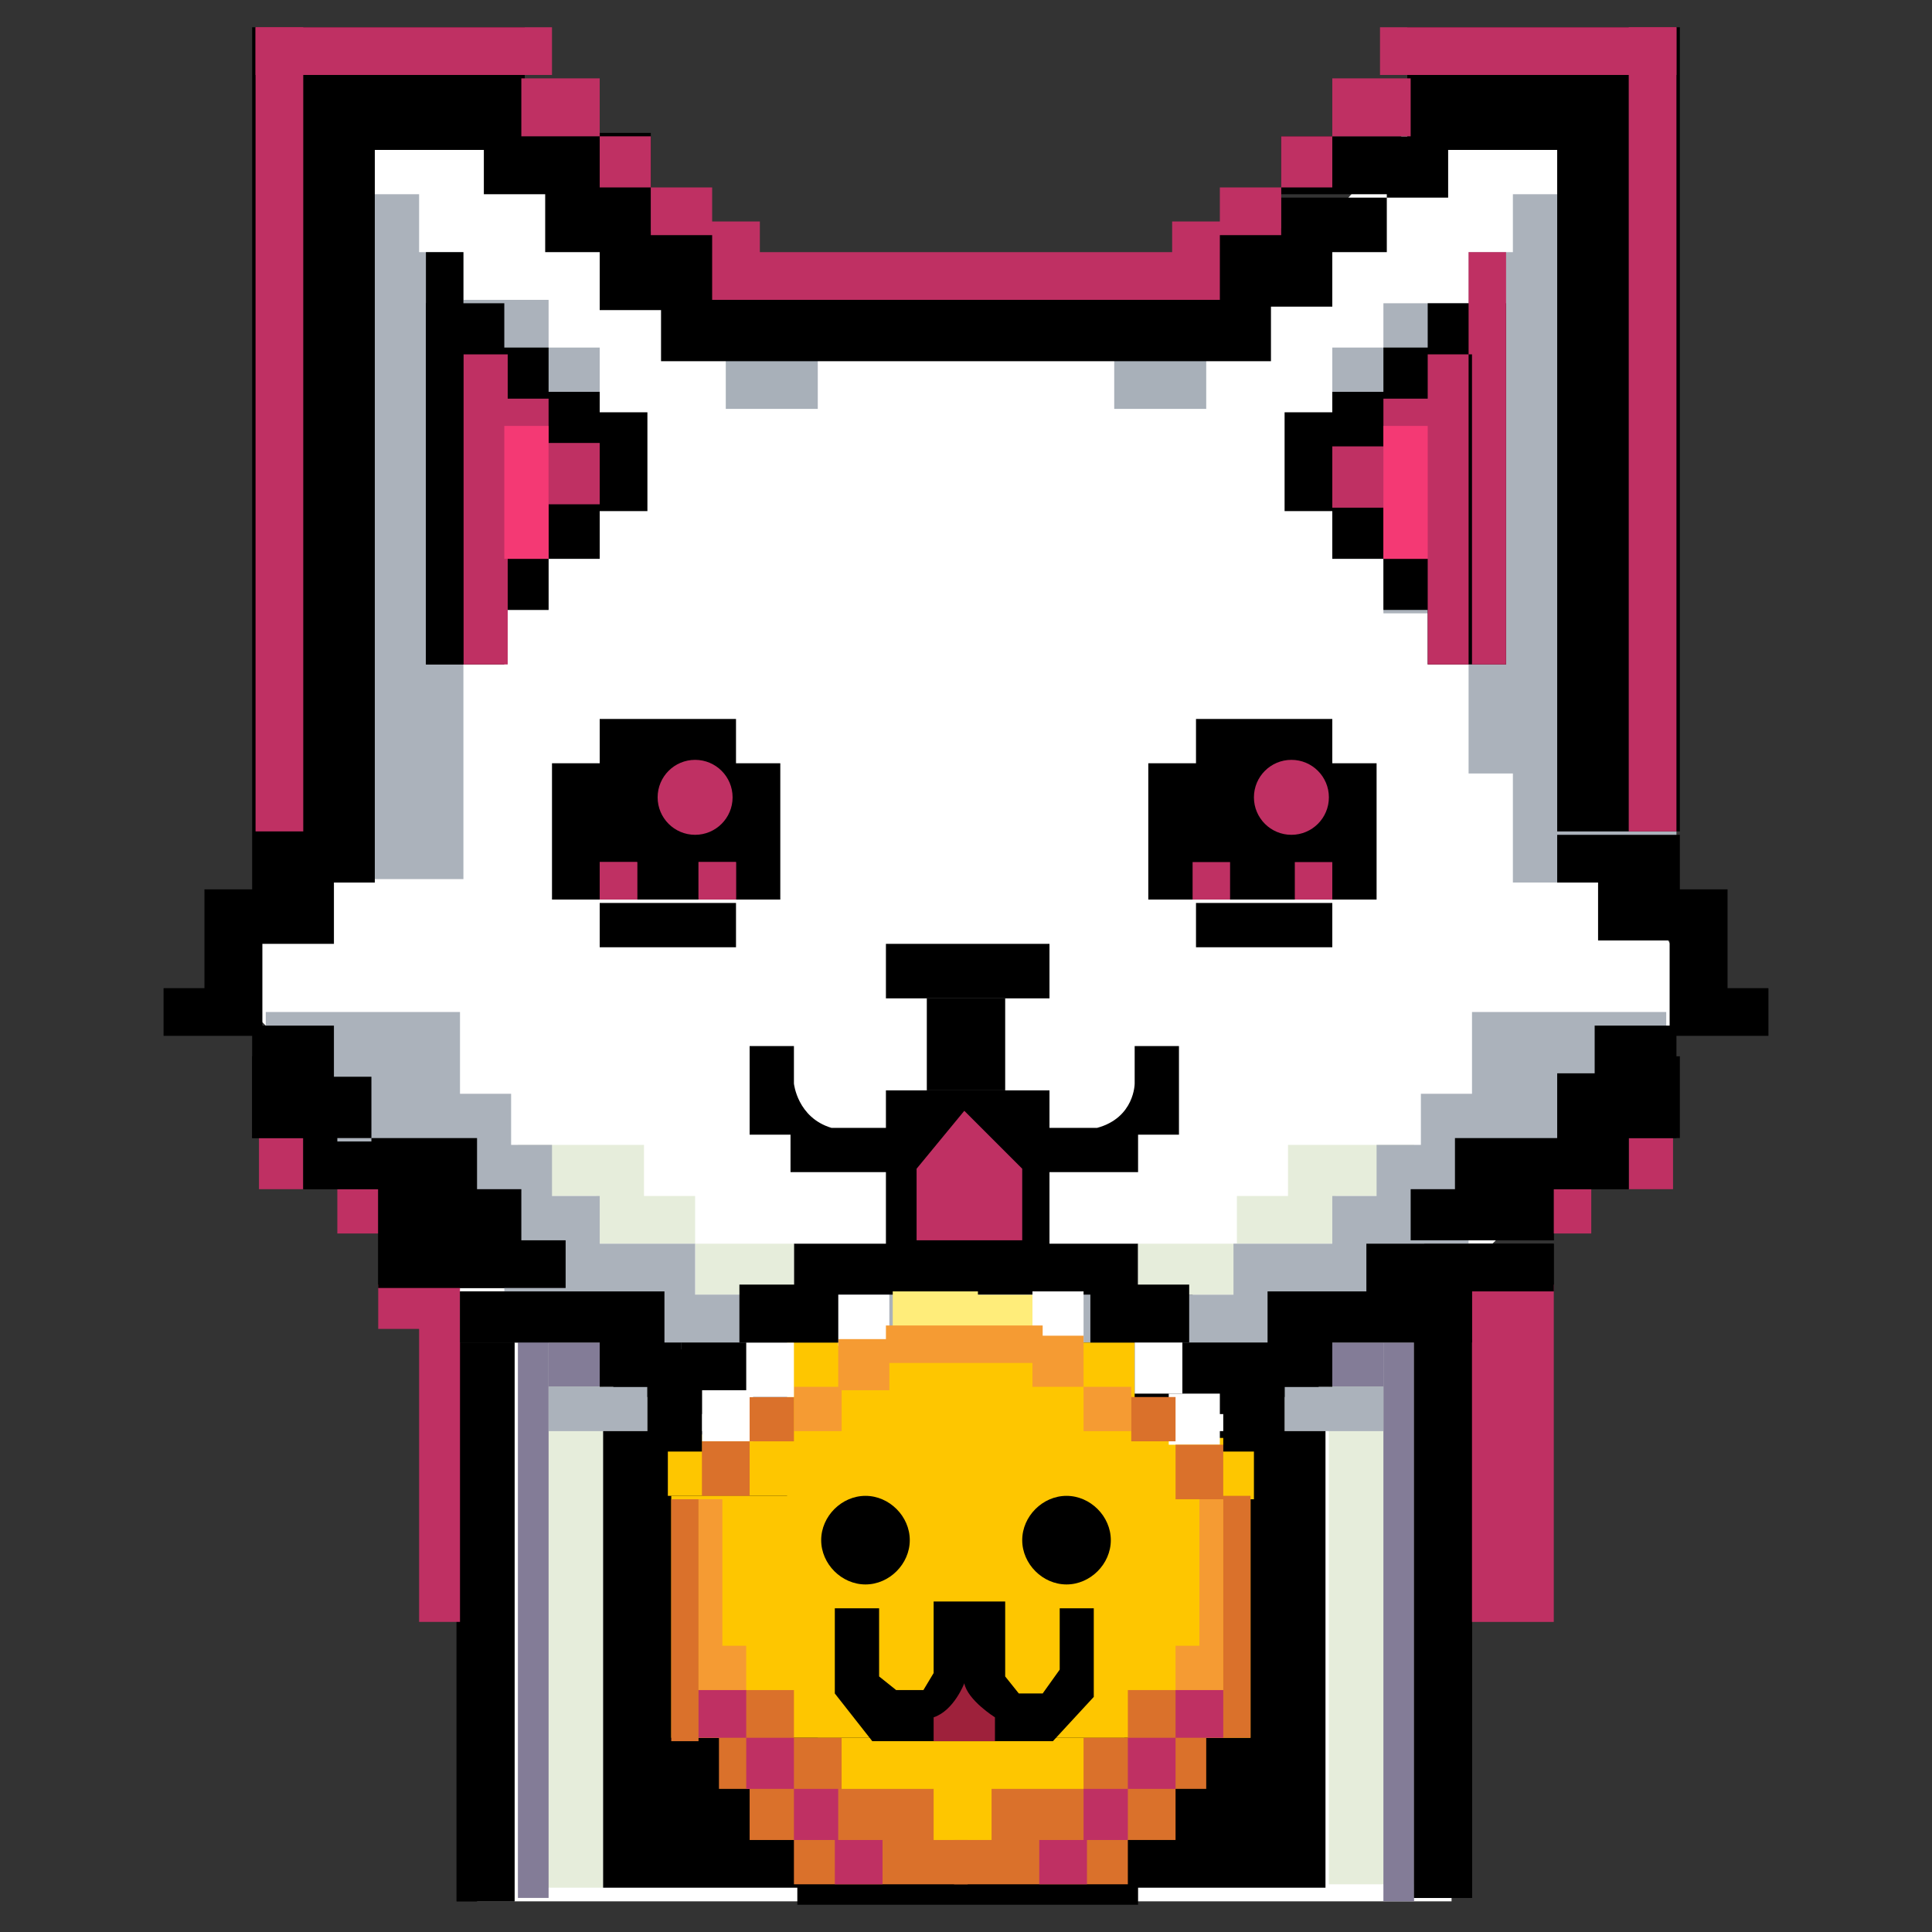
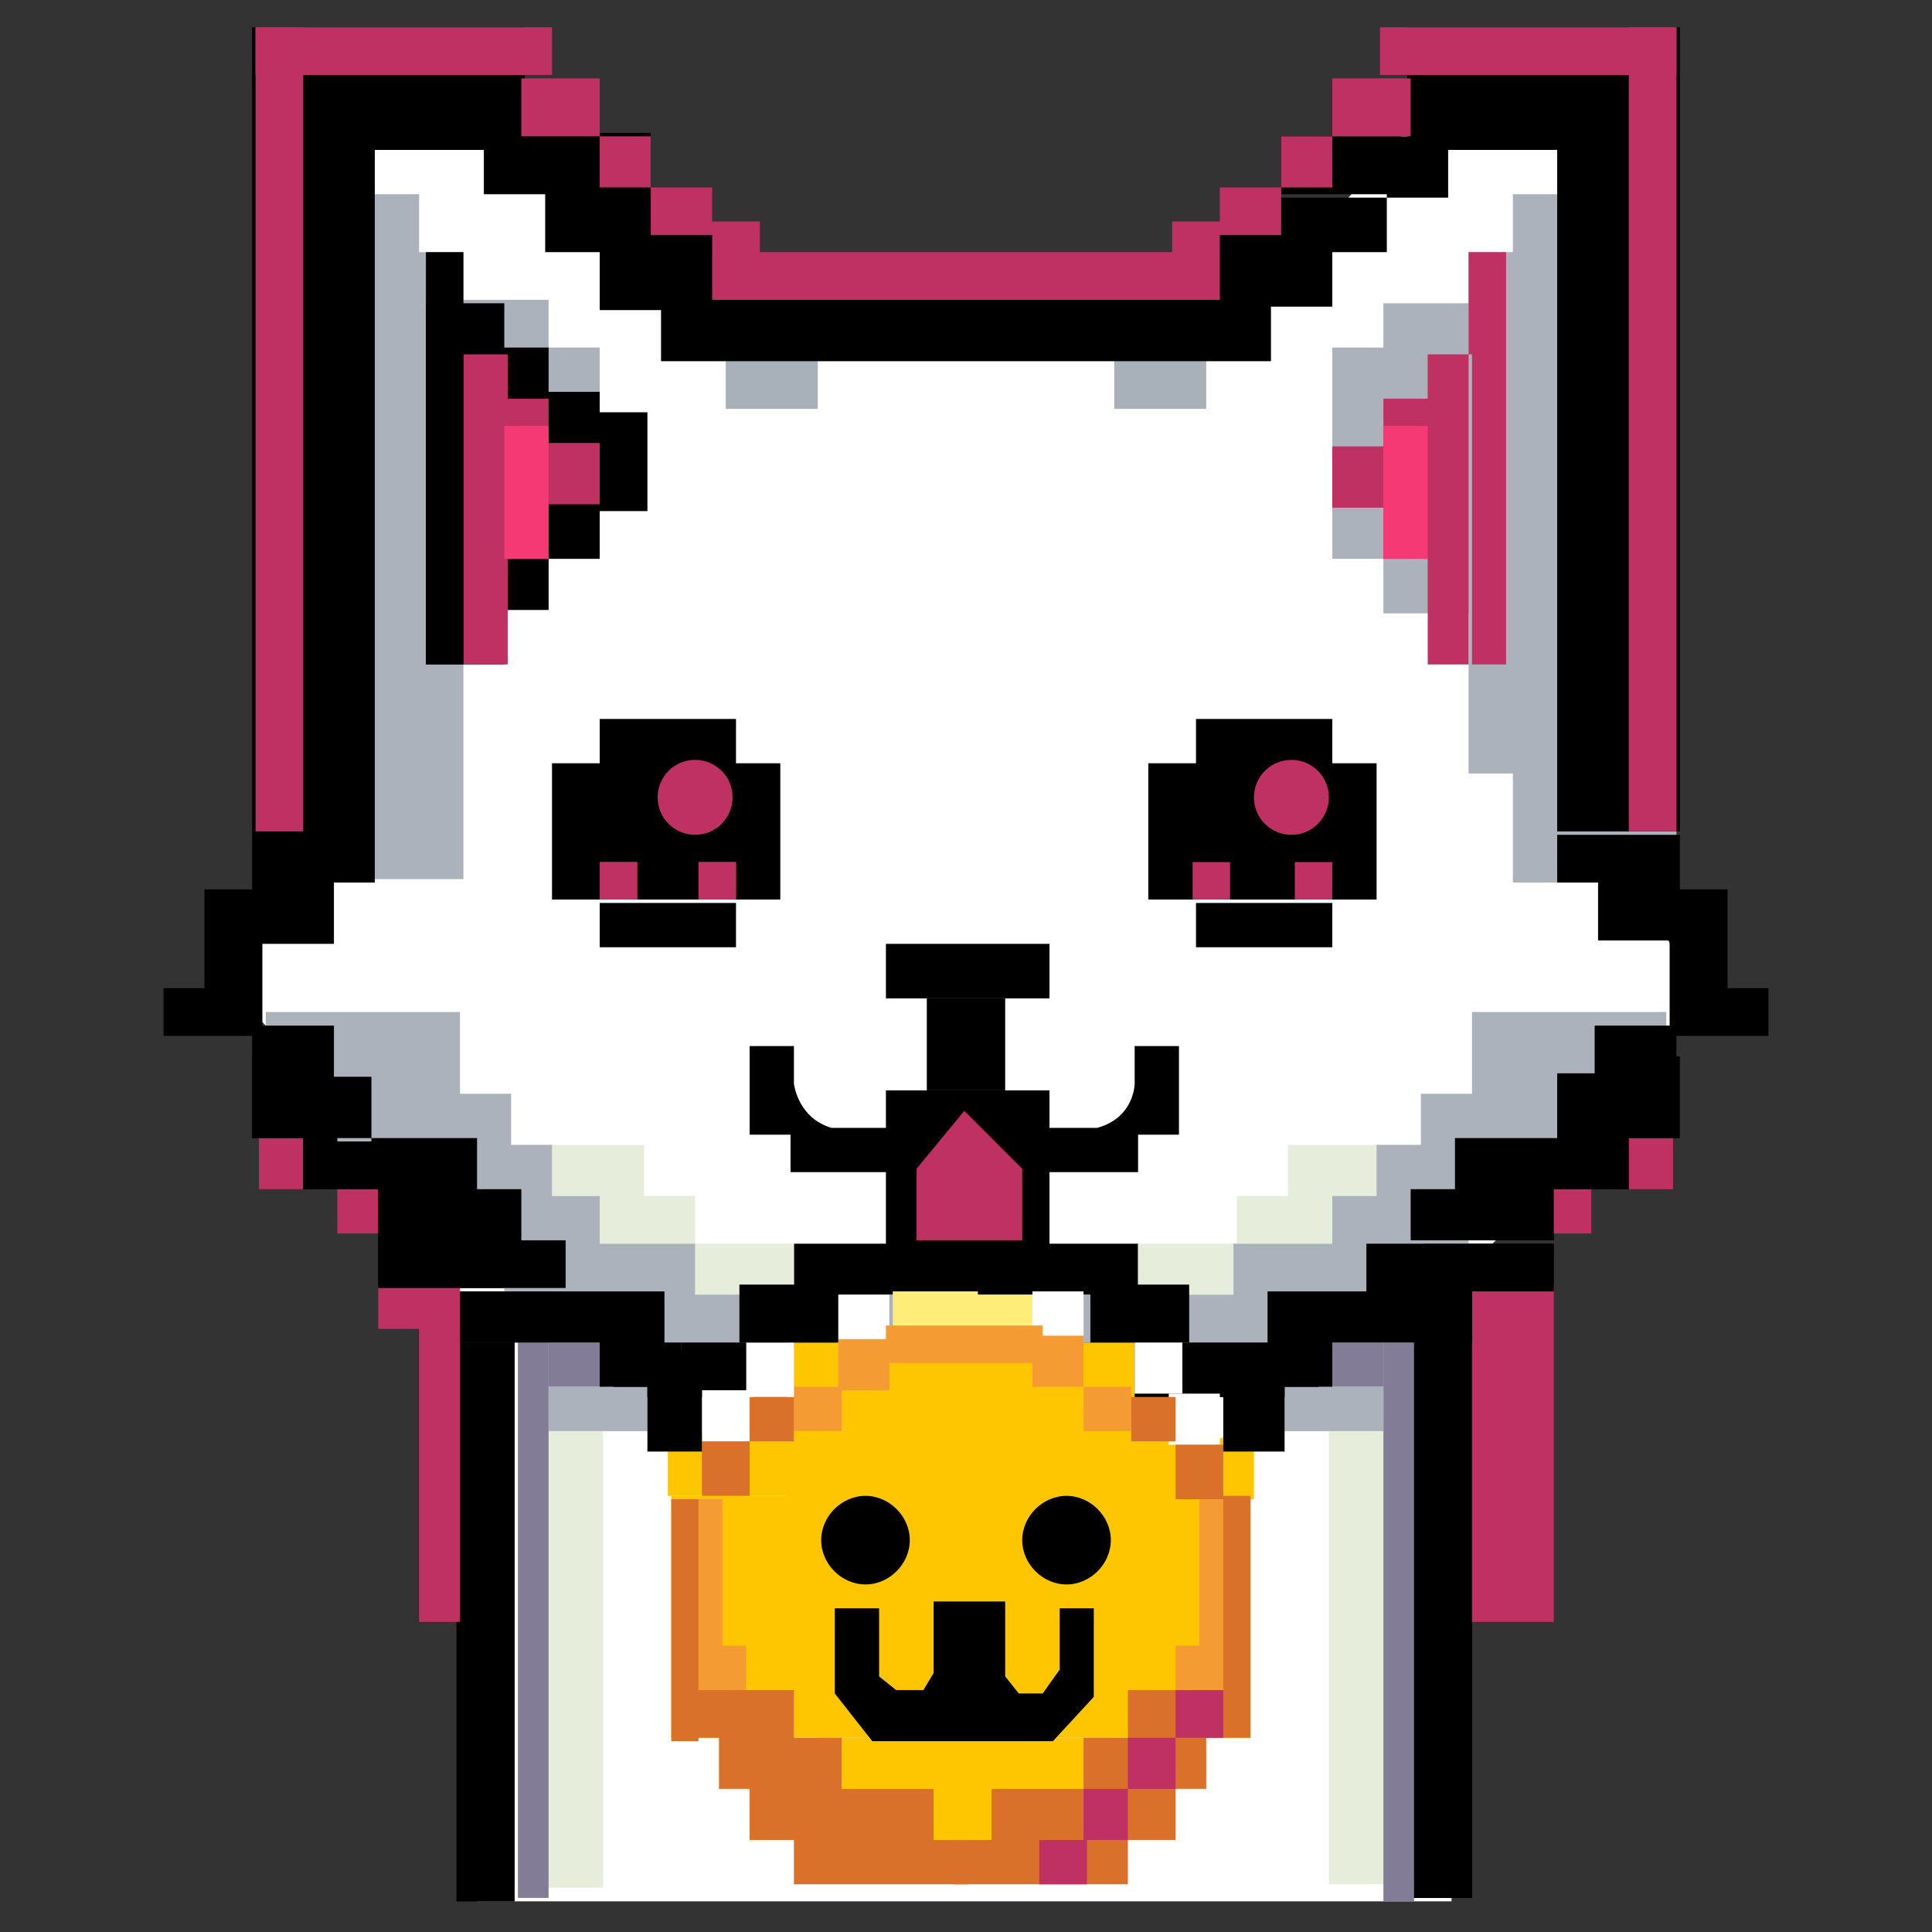
<svg xmlns="http://www.w3.org/2000/svg" id="tokentails" version="1.1" viewBox="0 0 56.7 56.7">
  <rect x="0" y="0" width="56.7" height="56.7" fill="#333333" stroke="none" />
  <defs>
    <style>
      .st0 {
        fill: #bf3063;
      }

      .st1 {
        fill: #fff;
      }

      .st2 {
        fill: #f59b33;
      }

      .st3 {
        fill: #a8b0b9;
      }

      .st4 {
        fill: #9e213b;
      }

      .st5 {
        fill: #837c97;
      }

      .st6 {
        fill: #da712b;
      }

      .st7 {
        fill: #e6eddb;
      }

      .st8 {
        fill: #abb2bb;
      }

      .st9 {
        fill: #fec600;
      }

      .st10 {
        fill: #ffed7a;
      }

      .st11 {
        fill: #f43974;
      }
    </style>
  </defs>
  <polygon class="st1" points="9.8 3 9.8 24.5 7 27.3 7 29.3 8.8 31.1 13.2 35.5 13.2 39.2 14 47 14 55.8 42.6 55.8 42.6 37.7 46.1 34.2 48.4 31.5 49.2 30.1 49.2 28 47.5 25.2 47.5 3.1 41.9 3.1 36.3 9.6 21.1 9.8 13.9 3.1 9.8 3" />
  <g>
    <g>
      <path class="st8" d="M49.2,25.9h-4.8V5.7h4.8v20.1h0ZM43.1,22.7h1.3V7.4h-1.3v15.3ZM40.6,18h3.8v-9.1h-3.8v9.1ZM40.6,10.2h-1.5v6.2h1.5v-6.2Z" />
-       <path d="M41.9,8.9h2.3v10.6h-2.3v-10.6ZM40.6,17.9h1.3v-7.7h-1.3v7.7ZM40.6,11.5h-1.5v4.9h1.5v-4.9ZM37.7,15h1.4v-2.9h-1.4v2.9Z" />
      <path class="st0" d="M40.6,11.7h1.3v4.7h-1.3v-4.7ZM40.6,13.1h-1.5v1.8h1.5v-1.8ZM41.9,10.4h1.3v9.1h-1.3v-9.1ZM43.1,19.5h1.1V7.4h-1.1v12.1Z" />
      <rect class="st11" x="40.6" y="12.5" width="1.3" height="3.9" />
    </g>
    <g>
      <path class="st8" d="M7.5,5.7h4.8v20.1h-4.8V5.7ZM13.6,7.4h-1.3v15.3h1.3V7.4ZM16.1,8.8h-3.8v9.1h3.8v-9.1ZM16.1,16.4h1.5v-6.2h-1.5v6.2Z" />
      <path d="M14.8,19.5h-2.3v-10.6h2.3v10.6ZM16.1,10.2h-1.3v7.7h1.3v-7.7ZM16.1,16.4h1.5v-4.9h-1.5v4.9ZM19,12.1h-1.4v2.9h1.4v-2.9Z" />
      <rect class="st0" x="14.8" y="11.7" width="1.3" height="4.7" />
      <rect class="st0" x="16.1" y="13" width="1.5" height="1.8" />
      <rect class="st0" x="13.6" y="10.4" width="1.3" height="9.1" />
      <rect x="12.5" y="7.4" width="1.1" height="12.1" />
      <rect class="st11" x="14.8" y="12.5" width="1.3" height="3.9" />
    </g>
    <path class="st3" d="M24,12h-2.7v-1.8h2.7v1.8ZM35.4,10.2h-2.7v1.8h2.7v-1.8Z" />
    <path d="M45.7.8h3.6v23.6h-3.6V.8ZM42.5,4h-4.9v1.8h4.9v-1.8ZM40.7,7.4h-3.1v-1.7h3.1v1.7ZM39.1,9h-4.2v-2.3h4.2v2.3ZM37.3,10.6h-9.2v-2.1h9.2v2.1ZM45.7,25.9h3.6v-1.4h-3.6v1.4ZM46.9,27.6h2.4v-1.8h-2.4v1.8ZM49,30.4h1.7v-4.3h-1.7v4.3ZM51.9,29h-1.3v1.4h1.3v-1.4ZM41.3,4.4h4.4V.8h-4.4v3.6ZM11,24.5h-3.6V.8h3.6v23.6h0ZM14.2,5.7h4.9v-1.8h-4.9s0,1.8,0,1.8ZM16,5.7h3.1v1.7h-3.1v-1.7ZM17.6,6.8h4.2v2.3h-4.2s0-2.3,0-2.3ZM19.4,8.5h9.2v2.1h-9.2s0-2.1,0-2.1ZM11,24.5h-3.6v1.4h3.6v-1.4ZM9.8,25.9h-2.4v1.8h2.4v-1.8ZM7.7,26.1h-1.7v4.3h1.7v-4.3ZM4.8,30.4h1.3v-1.4h-1.3v1.4ZM15.4.8h-4.4v3.6h4.4V.8Z" />
    <g>
      <rect x="26" y="27.7" width="4.8" height="1.6" />
      <rect x="27.2" y="29.3" width="2.3" height="2.7" />
      <rect x="26" y="32" width="4.8" height="4.6" />
      <rect x="23.3" y="36.5" width="10.1" height="1.5" />
-       <rect x="21.8" y="37.8" width="13.2" height="1.6" />
      <path d="M22,30.7h1.3v1.1s.1,1,1.1,1.3h1.8v1.3h-3v-1.1h-1.2v-2.5h0ZM34.6,30.7h-1.3v1.1s0,1-1.1,1.3h-1.8v1.3h3v-1.1h1.2v-2.5h0Z" />
      <polygon class="st0" points="30 34.3 28.3 32.6 26.9 34.3 26.9 36.4 30 36.4 30 34.3" />
    </g>
    <g>
      <g>
        <path d="M21.6,27.8h-4v-1.3h4v1.3ZM21.6,21.1h-4v1.3h4v-1.3ZM16.2,22.4v4h6.7v-4h-6.7Z" />
        <path class="st0" d="M21.6,25.3v1.1h-1.1v-1.1h1.1ZM17.6,25.3v1.1h1.1v-1.1h-1.1Z" />
        <circle class="st0" cx="20.4" cy="23.4" r="1.1" />
      </g>
      <g>
        <path d="M39.1,27.8h-4v-1.3h4v1.3ZM39.1,21.1h-4v1.3h4v-1.3ZM33.7,22.4v4h6.7v-4h-6.7Z" />
        <path class="st0" d="M39.1,25.3v1.1h-1.1v-1.1h1.1ZM35,25.3v1.1h1.1v-1.1h-1.1Z" />
        <circle class="st0" cx="37.9" cy="23.4" r="1.1" />
      </g>
    </g>
    <path class="st0" d="M21.6,25.3v1.1h-1.1v-1.1h1.1ZM17.6,25.3v1.1h1.1v-1.1h-1.1Z" />
    <rect class="st0" x="7.5" y=".8" width="1.4" height="23.6" />
    <rect class="st0" x="47.8" y=".8" width="1.4" height="23.6" />
    <path class="st0" d="M16.2.8v1.4H7.5V.8h8.7ZM17.6,4v-1.7h-2.3v1.7h2.3ZM19.1,4v1.5h-1.5v-1.5h1.5ZM19.1,6.9v-1.4h1.8v1.4h-1.8ZM22.3,6.5v.9h-1.4v-.9h1.4ZM20.9,8.8v-1.4h14.9v1.4h-14.9ZM49.2.8v1.4h-8.7V.8s8.7,0,8.7,0ZM41.4,4v-1.7h-2.3v1.7h2.3ZM39.1,4v1.5h-1.5v-1.5h1.5ZM35.8,6.9v-1.4h1.8v1.4h-1.8ZM35.8,6.5v.9h-1.4v-.9h1.4ZM20.9,8.8v-1.4h14.9v1.4h-14.9Z" />
    <g>
      <path class="st7" d="M15.2,39.4h2.5v16h-2.5s0-16,0-16ZM18.9,33.6h-3.7v1.5h3.7v-1.5ZM17.5,35.1h2.9v1.4h-2.9v-1.4ZM23.3,38h-2.9v-1.5h2.9v1.5Z" />
      <path d="M36.7,41h-18.7v-1.6h18.7v1.6ZM19.5,37.9h-6v1.5h6v-1.5ZM16.6,36.4h-5.5v1.4h5.5v-1.4ZM15.3,34.9h-4.2v1.5h4.2v-1.5ZM14,33.4h-5.1v1.5h5.1v-1.5ZM12.5,31h-5.1v2.4h5.1v-2.4Z" />
      <rect class="st5" x="15.2" y="39.3" width=".9" height="16.4" />
      <rect class="st5" x="16.1" y="39.4" width="1.5" height="1.3" />
      <rect x="13.4" y="39.4" width="1.7" height="16.4" />
      <rect x="13.4" y="39.4" width="1.7" height="16.4" />
      <path class="st0" d="M12.3,37.7h1.2v9.9h-1.2s0-9.9,0-9.9ZM12.3,37.7h-1.2v1.3h1.2v-1.3ZM11.1,36.2h-1.2v-1.3h1.2v1.3ZM8.9,34.9h-1.3v-1.5h1.3v1.5Z" />
      <path class="st8" d="M19,42h-2.9v-1.3h2.9v1.3ZM37.7,38h-18.7v1.6h18.7v-1.6ZM20.4,38h-5.6v-1.5h5.6v1.5ZM17.6,36.5h-4v-1.4h4v1.4ZM16.2,35.1h-3.8v-1.5h3.8v1.5ZM15,33.6h-5.1v-1.5h5.1v1.5ZM13.5,32.1h-5.7v-2.4h5.7v2.4Z" />
      <path d="M36.7,40.7h-19.1v-1.3h19.1v1.3ZM19.5,37.9h-6v1.5h6v-1.5ZM16.6,36.4h-5.5v1.4h5.5v-1.4ZM15.3,34.9h-4.2v1.5h4.2v-1.5ZM14,33.4h-5.1v1.5h5.1v-1.5ZM9.8,30.1h-2.4v3.3h2.4v-3.3ZM9.8,30.1h-2.4v3.3h2.4v-3.3ZM9.8,31.6h1.1v1.9h-1.1v-1.9Z" />
    </g>
    <g>
      <path class="st7" d="M41.5,55.3h-2.5v-16h2.5v16ZM37.8,35.1h3.7v-1.5h-3.7v1.5ZM39.2,36.5h-2.9v-1.4h2.9v1.4ZM33.4,36.5h2.9v1.5h-2.9v-1.5Z" />
      <path d="M20,39.4h18.7v1.6h-18.7v-1.6ZM37.2,39.4h6v-1.5h-6v1.5ZM40.1,37.9h5.5v-1.4h-5.5v1.4ZM41.4,36.4h4.2v-1.5h-4.2v1.5ZM42.7,34.9h5.1v-1.5h-5.1v1.5ZM44.2,33.4h5.1v-2.4h-5.1v2.4Z" />
      <rect class="st5" x="40.6" y="39.4" width=".9" height="16.4" />
      <rect class="st5" x="39.1" y="39.4" width="1.5" height="1.3" />
      <rect x="41.5" y="39.3" width="1.7" height="16.4" />
      <rect x="41.5" y="39.3" width="1.7" height="16.4" />
      <path class="st0" d="M44.4,47.6h-1.2v-9.9h1.2v9.9ZM44.4,39h1.2v-1.3h-1.2v1.3ZM45.5,34.9h1.2v1.3h-1.2v-1.3ZM47.8,33.4h1.3v1.5h-1.3v-1.5Z" />
      <path class="st8" d="M37.7,40.7h2.9v1.3h-2.9v-1.3ZM20,39.6h17.7v-1.6h-17.7v1.6ZM36.2,36.5h5.6v1.5h-5.6v-1.5ZM39.1,35.1h4v1.4h-4v-1.4ZM40.4,33.6h3.8v1.5h-3.8v-1.5ZM41.7,32.1h5.1v1.5h-5.1v-1.5ZM43.2,29.7h5.7v2.4h-5.7v-2.4Z" />
      <path d="M20,39.4h19.1v1.3h-19.1s0-1.3,0-1.3ZM37.2,39.4h6v-1.5h-6v1.5ZM40.1,37.9h5.5v-1.4h-5.5v1.4ZM41.4,36.4h4.2v-1.5h-4.2v1.5ZM42.7,34.9h5.1v-1.5h-5.1v1.5ZM46.8,33.4h2.4v-3.3h-2.4v3.3ZM46.8,33.4h2.4v-3.3h-2.4v3.3ZM46.8,33.4h-1.1v-1.9h1.1v1.9Z" />
    </g>
  </g>
  <g>
-     <path d="M33.4,55.9h-10v-.5h10v.5ZM38.9,42h-21.2v13.4h21.2v-13.4ZM37.2,41.5h-17.9v-1.2h17.9v1.2Z" />
    <rect class="st9" x="19.7" y="43.9" width="17" height="7.1" />
    <rect class="st9" x="23.1" y="39.4" width="10.2" height="4.6" />
    <rect class="st9" x="24" y="51" width="9" height="3.2" />
    <g>
      <rect class="st9" x="19.6" y="42.1" width="8.7" height="1.8" />
      <rect class="st1" x="20.6" y="40.8" width="1.5" height="1.5" />
      <rect class="st1" x="24.6" y="38" width="1.5" height="1.5" />
      <rect class="st10" x="26.2" y="37.9" width="2.5" height="1.5" />
      <rect class="st2" x="24.6" y="39.3" width="1.5" height="1.5" />
      <path class="st2" d="M21.9,49.6h-1.4v-1.3h1.4v1.3ZM24.7,40.7h-1.4v1.3h1.4v-1.3ZM21.2,44h-.7v4.3h.7v-4.3Z" />
      <path class="st6" d="M28.4,55.3h-5.1v-1.3h5.1v1.3ZM27.4,52.5h-5.4v1.5h5.4v-1.5ZM24.7,51h-3.6v1.5h3.6v-1.5ZM23.3,49.6h-3.6v1.4h3.6v-1.4ZM20.5,44h-.8v7.1h.8v-7.1ZM22,42.3h-1.4v1.6h1.4v-1.6ZM22,42.3h1.3v-1.3h-1.3v1.3Z" />
-       <path class="st0" d="M25.9,55.3h-1.4v-1.3h1.4v1.3ZM24.6,52.5h-1.3v1.5h1.3v-1.5ZM23.3,51h-1.4v1.5h1.4v-1.5ZM21.9,49.6h-1.4v1.4h1.4v-1.4Z" />
    </g>
    <g>
      <rect class="st9" x="28.1" y="42.2" width="8.7" height="1.8" />
      <rect class="st1" x="34.3" y="40.9" width="1.5" height="1.5" />
      <rect class="st1" x="30.3" y="37.9" width="1.5" height="1.5" />
      <rect class="st10" x="27.8" y="38" width="2.5" height="1.5" />
      <rect class="st2" x="30.3" y="39.2" width="1.5" height="1.5" />
      <path class="st2" d="M34.5,48.3h1.4v1.3h-1.4v-1.3ZM31.8,42h1.4v-1.3h-1.4s0,1.3,0,1.3ZM35.2,48.3h.7v-4.3h-.7v4.3Z" />
      <path class="st6" d="M28,54h5.1v1.3h-5.1s0-1.3,0-1.3ZM29.1,54h5.4v-1.5h-5.4v1.5ZM31.8,52.5h3.6v-1.5h-3.6s0,1.5,0,1.5ZM33.1,51h3.6v-1.4h-3.6v1.4ZM35.9,51h.8v-7.1h-.8v7.1ZM34.5,44h1.4v-1.6h-1.4v1.6ZM34.5,41h-1.3v1.3h1.3v-1.3Z" />
      <path class="st0" d="M30.5,54h1.4v1.3h-1.4v-1.3ZM31.8,54h1.3v-1.5h-1.3v1.5ZM33.1,52.5h1.4v-1.5h-1.4v1.5ZM34.5,51h1.4v-1.4h-1.4v1.4Z" />
    </g>
  </g>
  <rect class="st2" x="26" y="38.9" width="4.6" height="1.1" />
  <path class="st1" d="M23.3,41h-1.4v-1.6h1.4v1.6ZM34.7,39.3h-1.4v1.6h1.4v-1.6Z" />
  <path d="M20.6,42.6h-1.6v-2.1h1.6v2.1ZM37.7,40.5h-1.8v2.1h1.8v-2.1ZM24.6,39.4h-2.9v-1.7h2.9v1.7ZM34.9,37.7h-2.9v1.7h2.9v-1.7Z" />
  <path d="M26.7,45.2c0,.7-.6,1.3-1.3,1.3s-1.3-.6-1.3-1.3.6-1.3,1.3-1.3,1.3.6,1.3,1.3ZM31.3,43.9c-.7,0-1.3.6-1.3,1.3s.6,1.3,1.3,1.3,1.3-.6,1.3-1.3-.6-1.3-1.3-1.3ZM24.5,47.2v2.5l1.1,1.4h5.3l1.2-1.3v-2.6h-1v1.8l-.5.7h-.7l-.4-.5v-2.2h-2.1v2.1l-.3.5h-.8l-.5-.4v-2h-1.3Z" />
-   <path class="st4" d="M28.3,49.4s-.3.8-.9,1v.7h1.8v-.7s-.8-.5-.9-1Z" />
</svg>